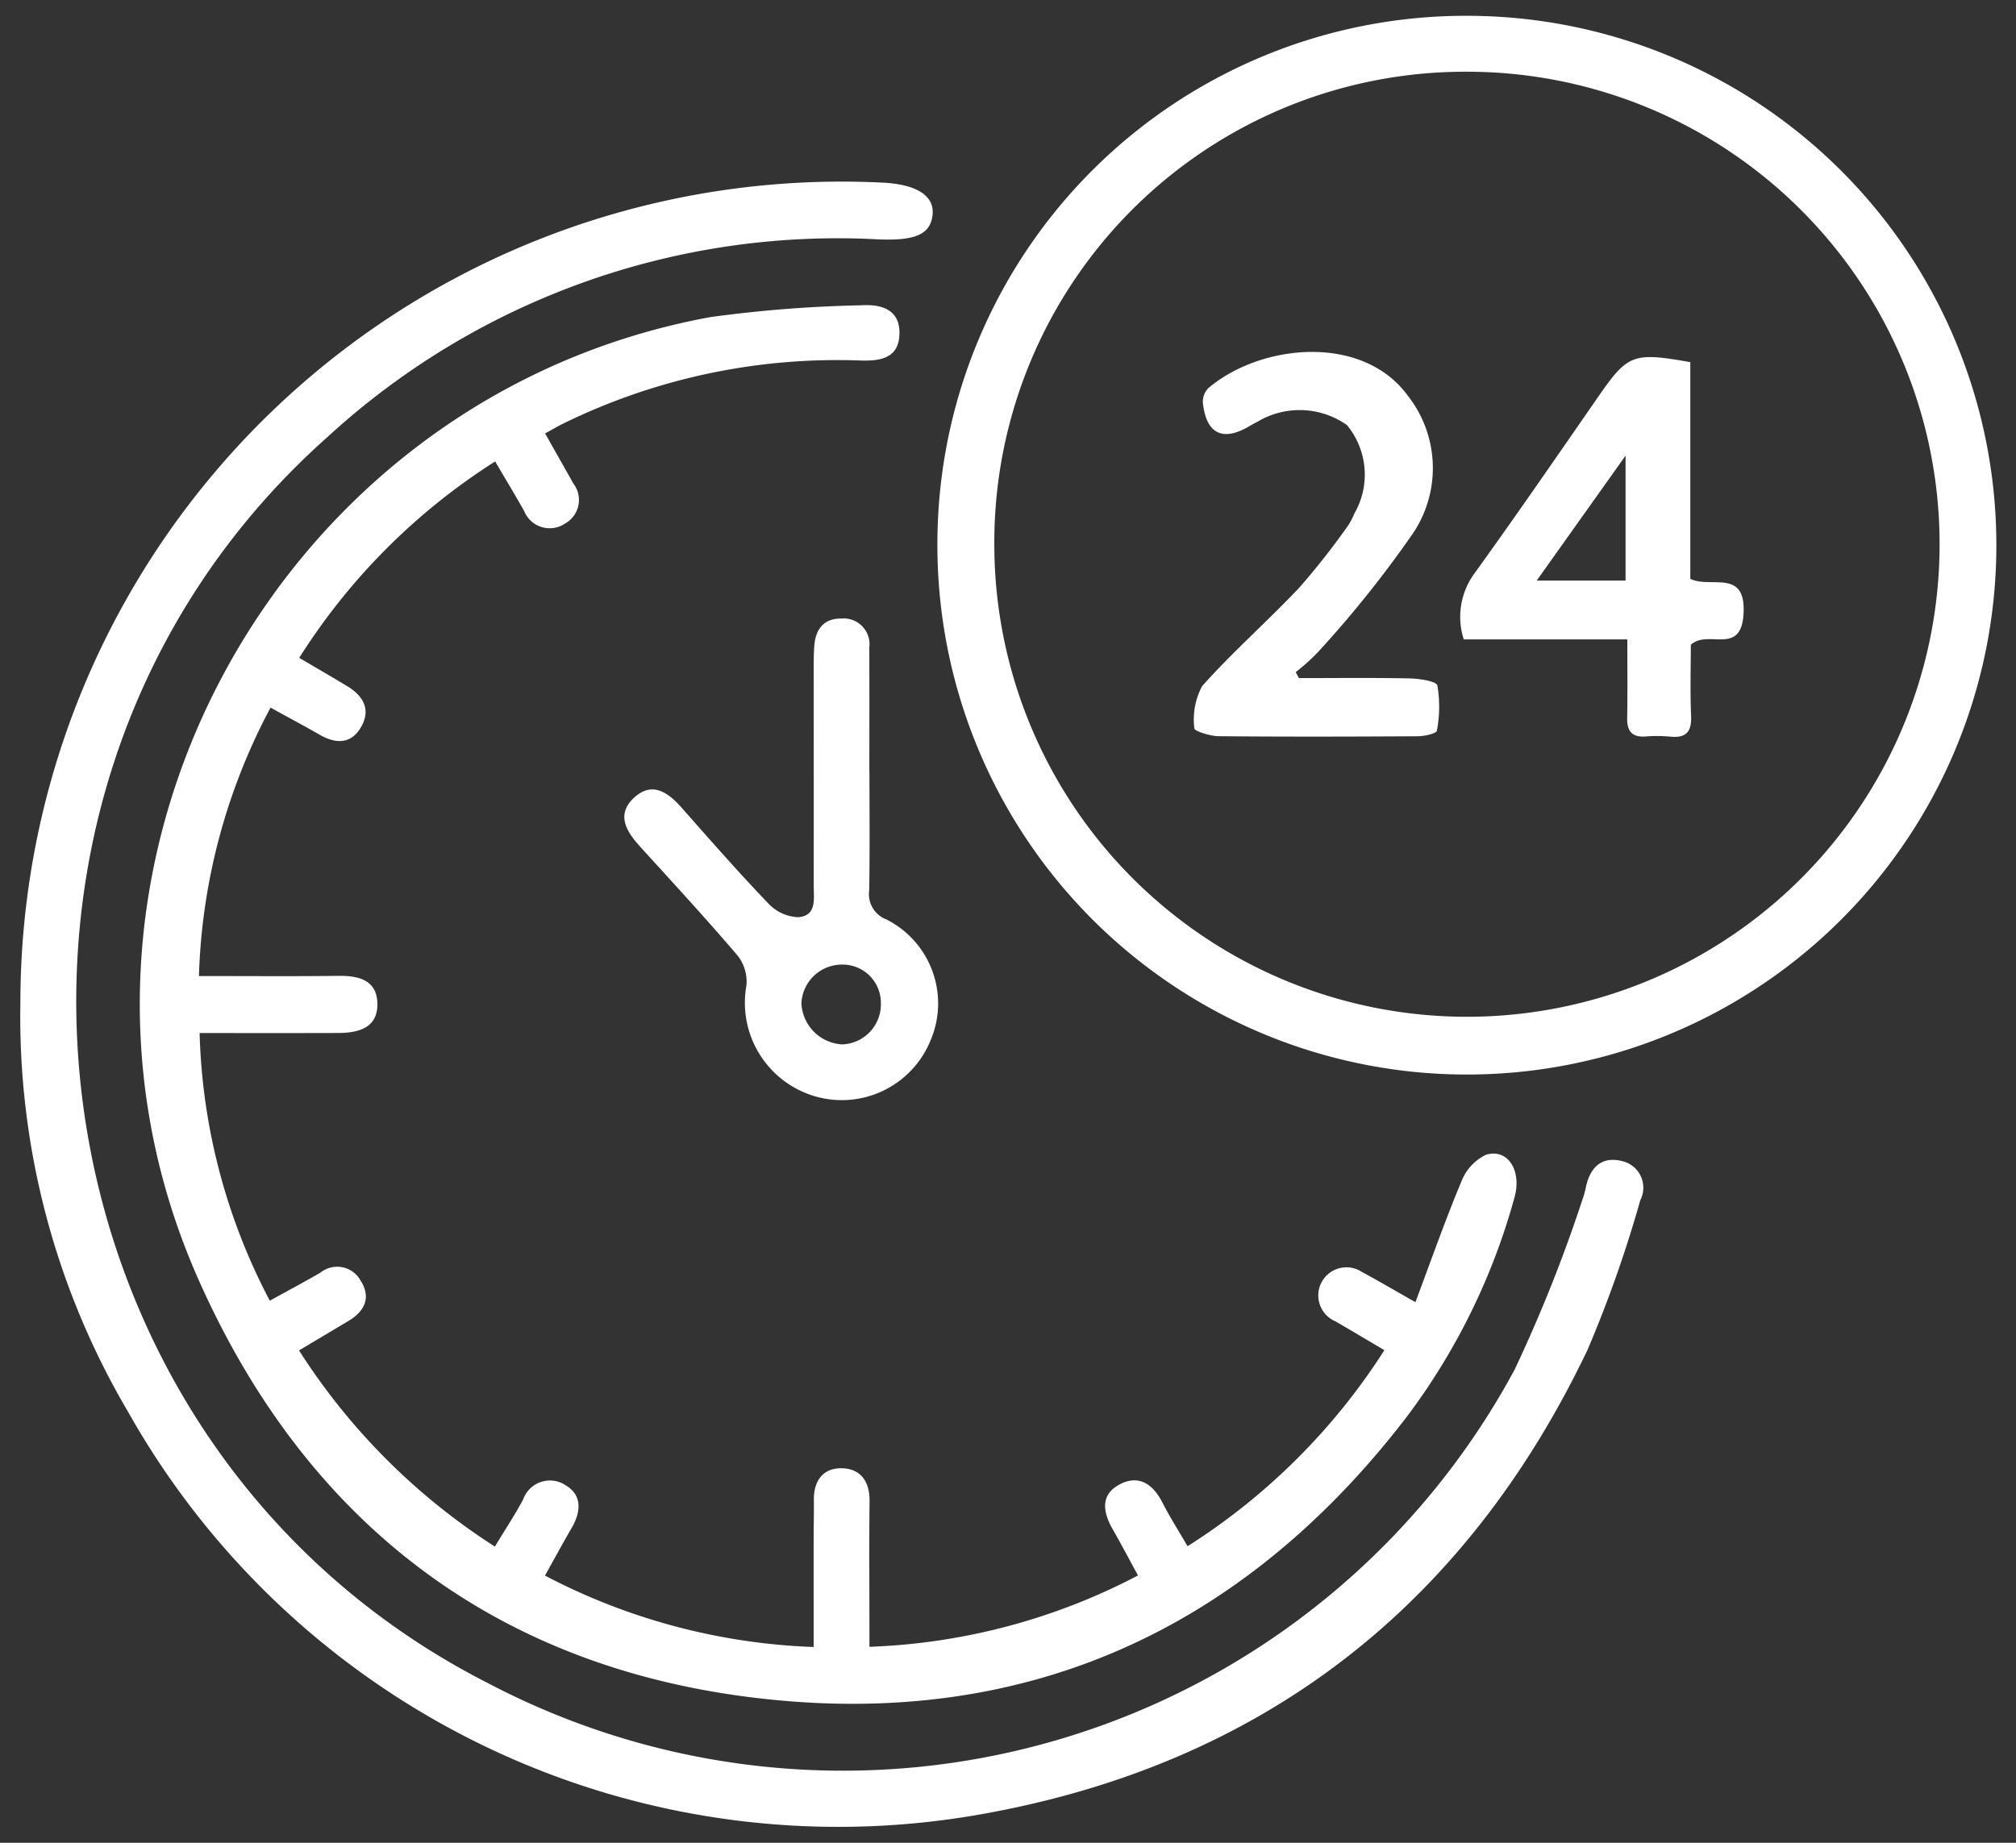
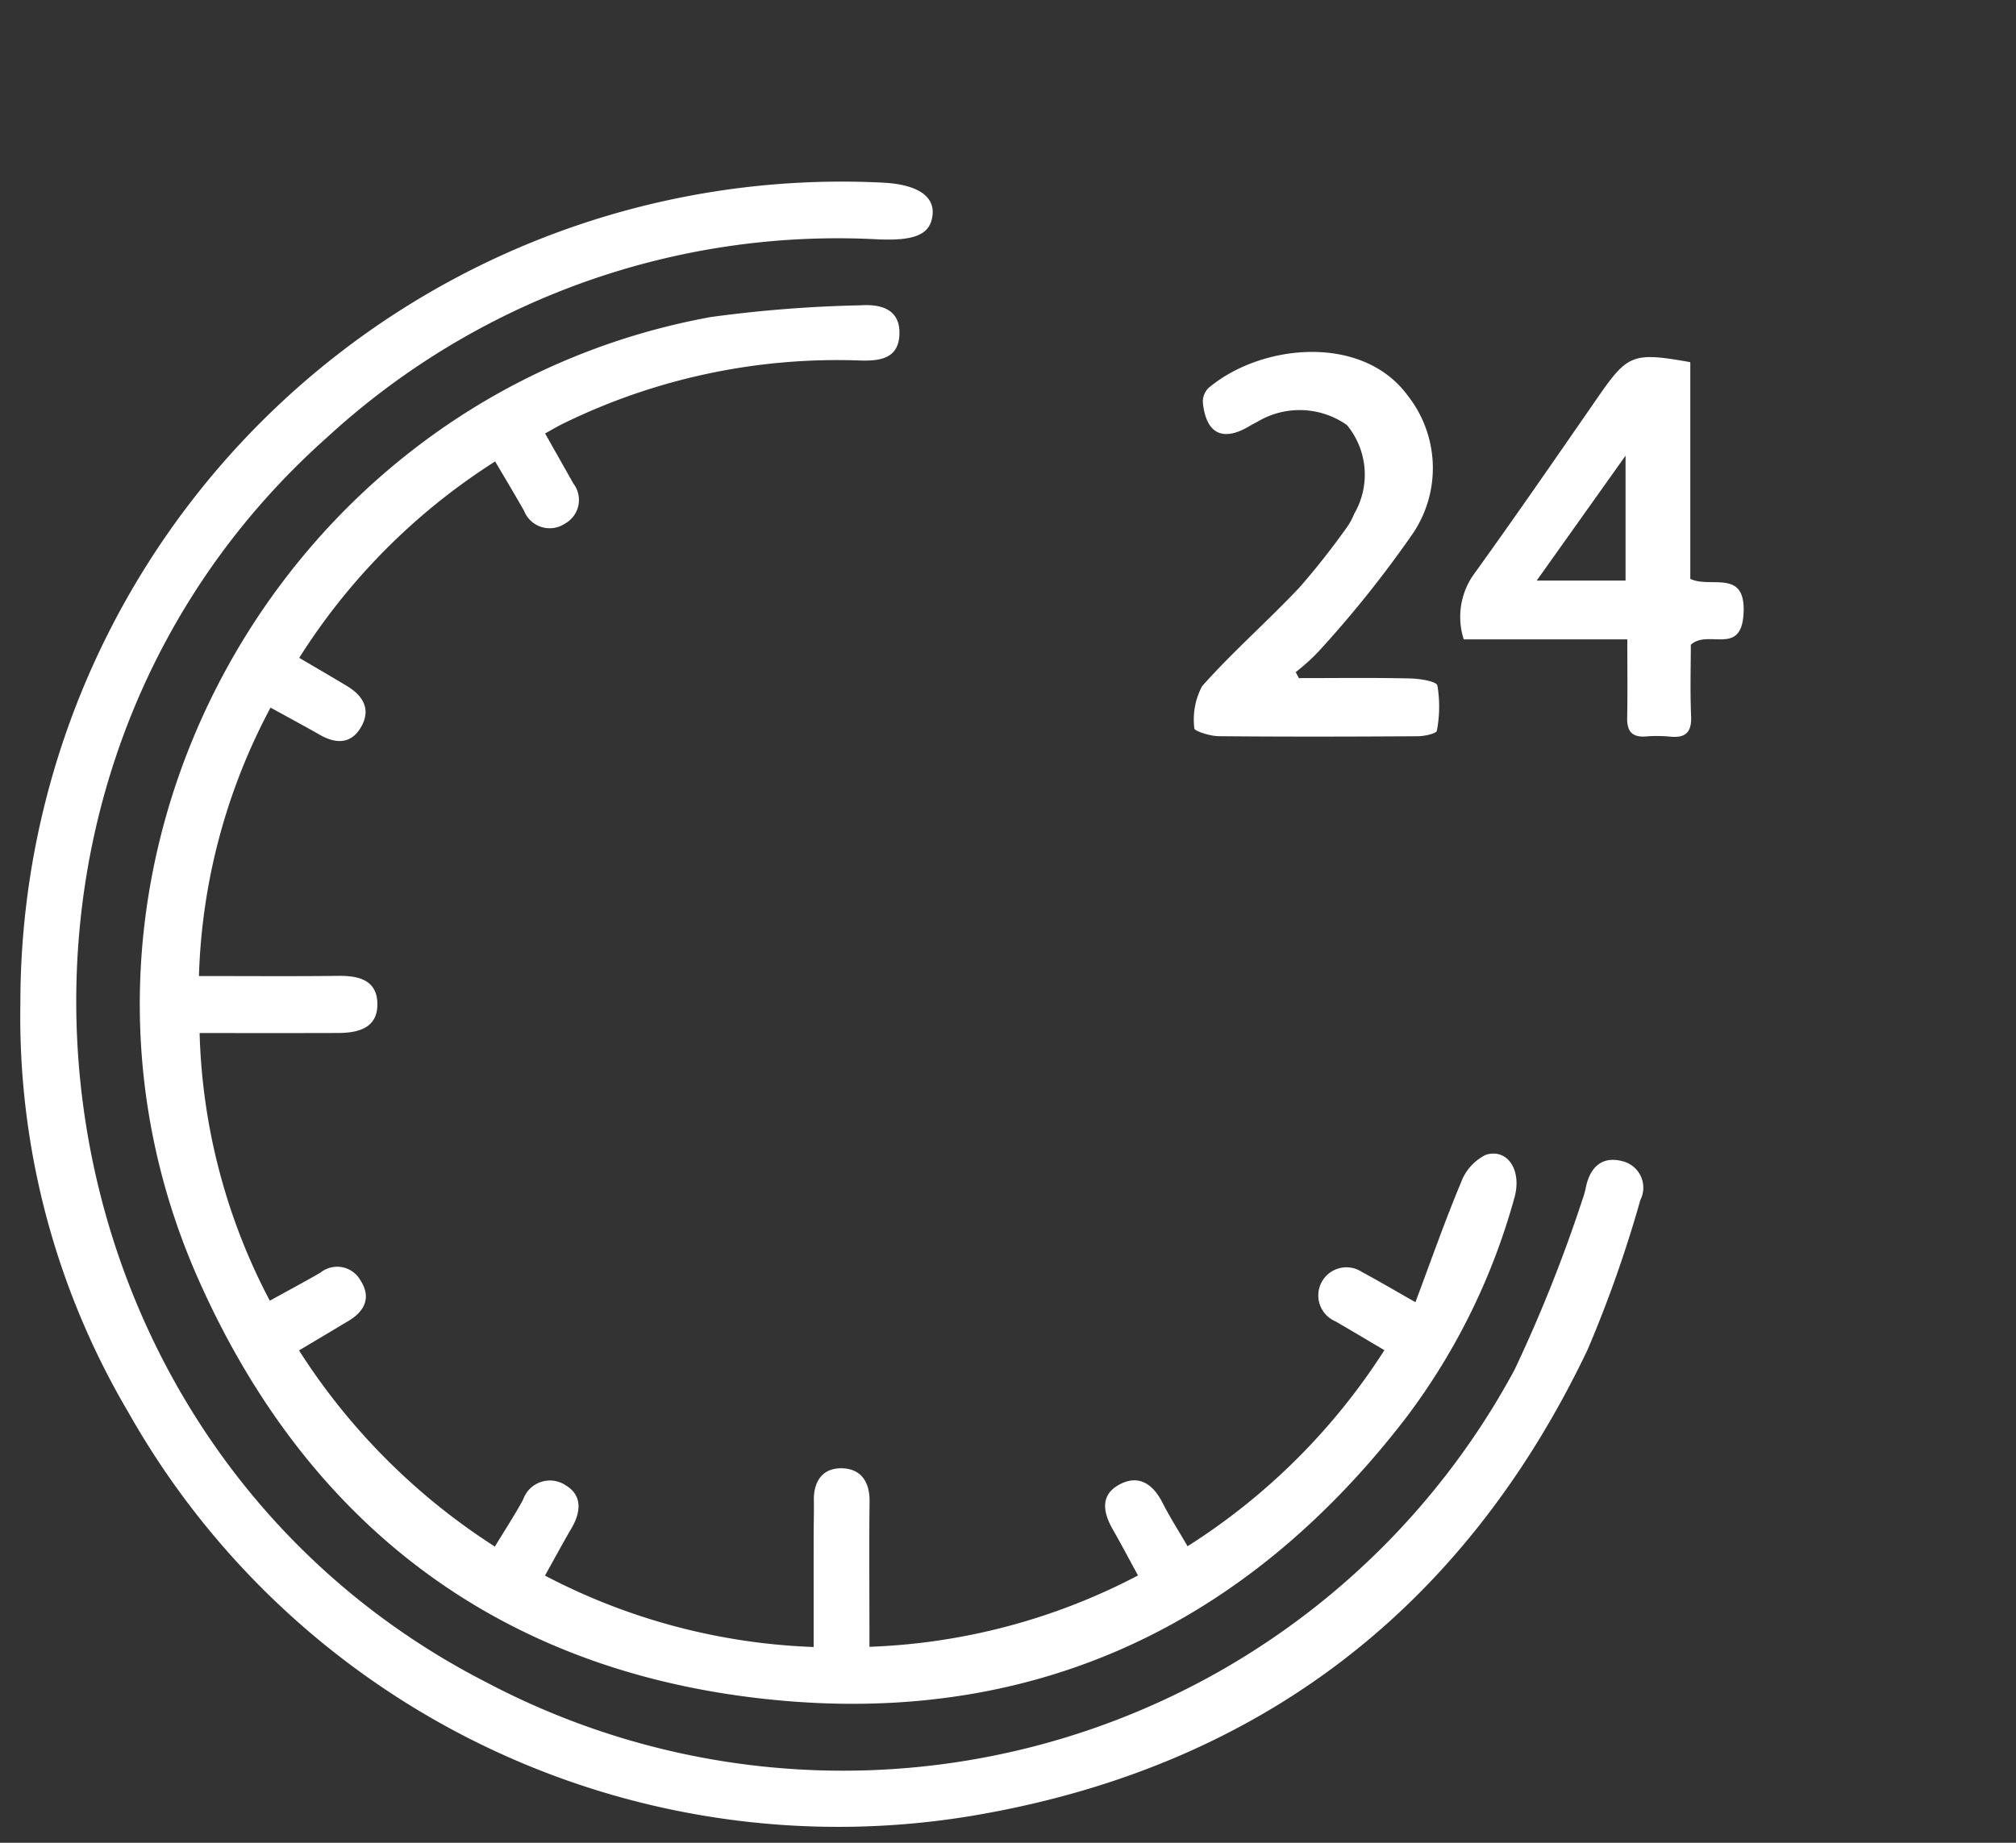
<svg xmlns="http://www.w3.org/2000/svg" id="Layer_1" data-name="Layer 1" width="70" height="64" viewBox="0 0 70 64">
  <rect x="0" y="0" width="70" height="64" fill="#333333" stroke="none" />
  <defs>
    <style>.cls-1{fill:#fff;}</style>
  </defs>
  <title>form-icon-white-3</title>
  <g id="AaBJaG.tif">
    <path class="cls-1" d="M48.069,46.892c-.631-.372-1.163-.692-1.701-1.002a.977.977,0,1,1,.923-1.713c.57.306,1.127.635,1.856,1.048.546-1.456,1.026-2.83,1.587-4.169a1.727,1.727,0,0,1,.862-.951c.761-.231,1.256.556.987,1.495a22.614,22.614,0,0,1-3.731,7.598C43.391,56.324,36.136,59.848,27.195,59.067c-9.563-.835-16.457-5.915-20.328-14.685C.639,30.271,9.5,13.781,24.679,11.011a45.246,45.246,0,0,1,5.209-.408c.724-.047,1.384.148,1.341,1.031-.04.828-.688.908-1.373.886A21.626,21.626,0,0,0,19.536,14.721c-.191.093-.373.204-.609.333.34.603.662,1.169.981,1.738a.938.938,0,0,1-.288,1.391.955.955,0,0,1-1.421-.437c-.317-.562-.651-1.114-1.006-1.72a21.978,21.978,0,0,0-6.803,6.821c.595.351,1.127.659,1.654.976.548.33.844.794.505,1.406-.34.614-.872.619-1.445.291-.537-.307-1.083-.599-1.71-.944a21.09,21.09,0,0,0-2.486,9.322c1.68,0,3.264.013,4.848-.006.699-.008,1.322.146,1.347.941.027.864-.647,1.041-1.364,1.043-1.558.005-3.117.002-4.808.002A21.132,21.132,0,0,0,9.368,45.174c.633-.35,1.203-.653,1.76-.976a.927.927,0,0,1,1.388.269c.379.588.156,1.068-.417,1.41-.535.32-1.07.638-1.716,1.024a22.372,22.372,0,0,0,6.8,6.812c.352-.581.691-1.095.982-1.635a.984.984,0,0,1,1.48-.491c.579.346.527.927.203,1.482-.297.509-.577,1.028-.925,1.652a21.739,21.739,0,0,0,9.329,2.48c0-1.34-.001-2.608 0-3.877 0-.406.014-.812.007-1.218-.011-.673.314-1.128.977-1.112.651.015.964.463.957,1.142-.017,1.468-.005,2.936-.004,4.404,0,.184,0,.367,0,.654a21.706,21.706,0,0,0,9.325-2.478c-.317-.58-.588-1.096-.877-1.601-.33-.578-.446-1.18.213-1.546.671-.374,1.178-.042,1.513.618.251.494.551.962.872,1.514A22.211,22.211,0,0,0,48.069,46.892Z" />
    <path class="cls-1" d="M.708,34.822A28.518,28.518,0,0,1,30.651,6.343c1.182.059,1.8.459,1.73,1.119-.074.7-.642.903-1.888.851a26.185,26.185,0,0,0-19.127,6.869C-2.351,27.38.575,50.114,16.932,58.45A26.492,26.492,0,0,0,52.591,47.567a51.037,51.037,0,0,0,2.349-5.889,2.898,2.898,0,0,0,.126-.45c.147-.688.552-1.084,1.263-.901a.947.947,0,0,1,.627,1.353,43.315,43.315,0,0,1-1.83,5.193c-4.26,8.937-11.323,14.405-21.039,16.133a28.301,28.301,0,0,1-29.64-13.973A27.02,27.02,0,0,1,.708,34.822Z" />
-     <path class="cls-1" d="M50.923.549A18.385,18.385,0,1,1,32.549,18.768,18.345,18.345,0,0,1,50.923.549ZM34.525,18.914A16.411,16.411,0,1,0,50.88,2.491,16.35,16.35,0,0,0,34.525,18.914Z" />
-     <path class="cls-1" d="M30.189,26.804c0,1.373.016,2.747-.009,4.12a.936.936,0,0,0,.59,1.005,3.266,3.266,0,0,1,1.529,4.232,3.326,3.326,0,0,1-4.007,1.912,3.385,3.385,0,0,1-2.373-3.855,1.465,1.465,0,0,0-.314-1.038c-1.093-1.281-2.236-2.52-3.37-3.766-.478-.526-.856-1.116-.223-1.705.633-.589,1.186-.191,1.667.355.99,1.123,1.978,2.25,3.014,3.329a1.494,1.494,0,0,0,1.024.461c.649-.047.537-.641.537-1.098q.002-3.699-.001-7.398c0-.312-.002-.625.022-.936.045-.576.334-.948.944-.94a.897.897,0,0,1,.965,1.014c.006,1.436.002,2.872.002,4.308Zm.397,8.066a1.33,1.33,0,0,0-1.341-1.37A1.411,1.411,0,0,0,27.827,34.83a1.495,1.495,0,0,0,1.421,1.442A1.391,1.391,0,0,0,30.586,34.87Z" />
    <path class="cls-1" d="M58.709,22.393c0,.748-.027,1.614.01,2.477.024.561-.189.77-.735.713a4.831,4.831,0,0,0-.843-.005c-.48.034-.651-.187-.642-.649.017-.87.005-1.74.005-2.724H50.824a2.55,2.55,0,0,1,.334-2.236c1.464-2.03,2.883-4.092,4.308-6.15,1.053-1.52,1.22-1.597,3.225-1.241v7.526c.715.344,1.945-.373,1.848,1.222C60.449,22.794,59.308,21.844,58.709,22.393Zm-5.351-2.23H56.443V15.825Z" />
    <path class="cls-1" d="M45.1,23.551c1.283,0,2.565-.017,3.847.011.338.007.929.096.962.246a4.418,4.418,0,0,1-.018,1.571c-.014.096-.425.189-.654.191-2.31.014-4.62.02-6.93-.002-.293-.003-.837-.179-.836-.269a2.459,2.459,0,0,1,.27-1.47c1.065-1.196,2.278-2.259,3.379-3.426a26.2,26.2,0,0,0,1.665-2.116,2.294,2.294,0,0,0,.238-.446,2.702,2.702,0,0,0-.254-3.078,2.85,2.85,0,0,0-3.105-.117c-.1.051-.199.105-.296.162-.917.541-1.492.253-1.602-.828a.67.67,0,0,1,.195-.504c1.827-1.543,5.345-1.887,6.919.263a4.07,4.07,0,0,1,.194,4.766,38.621,38.621,0,0,1-3.3,4.131,7.011,7.011,0,0,1-.784.707Z" />
  </g>
</svg>